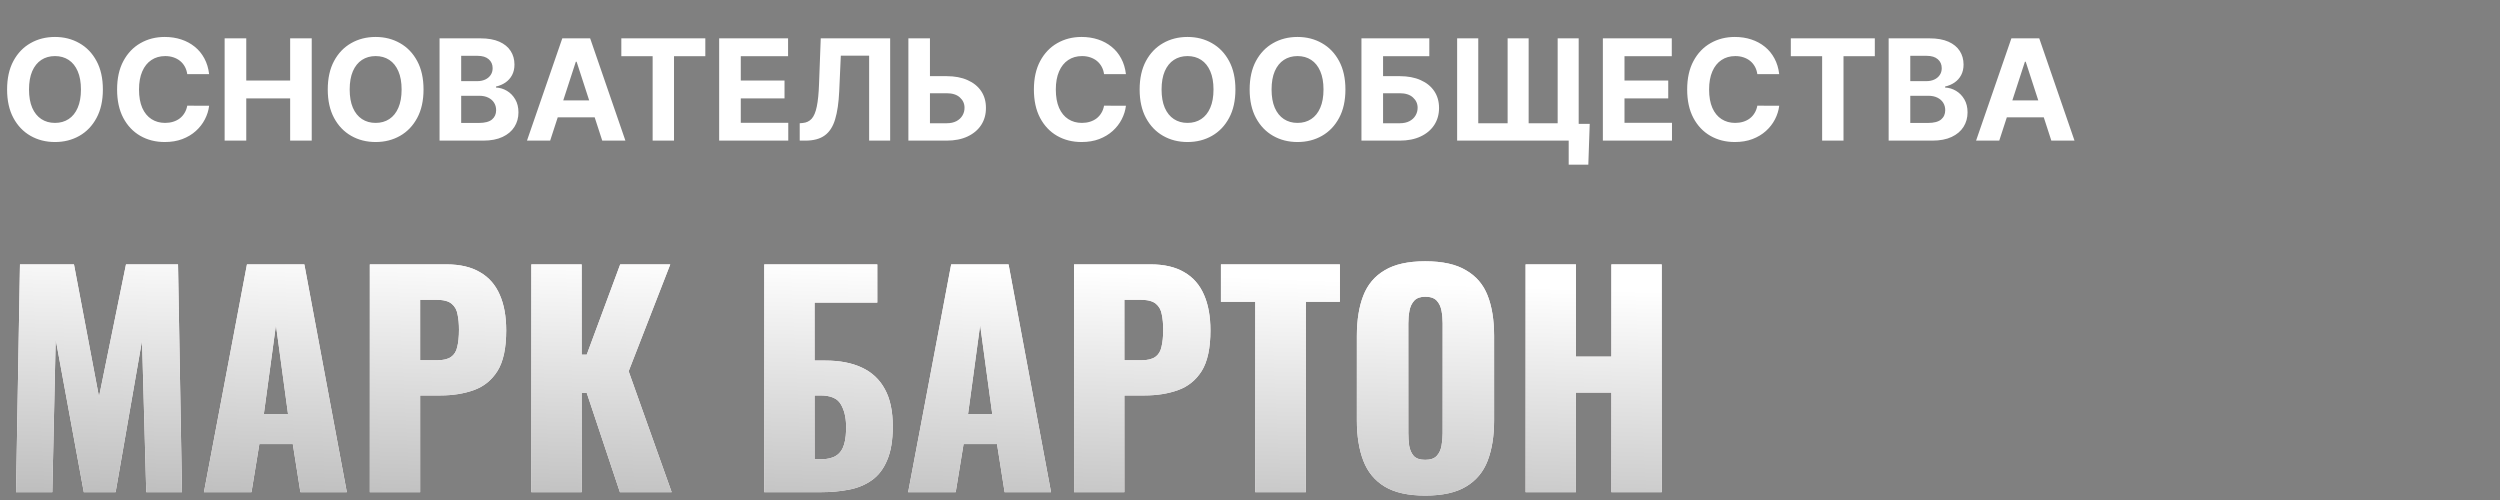
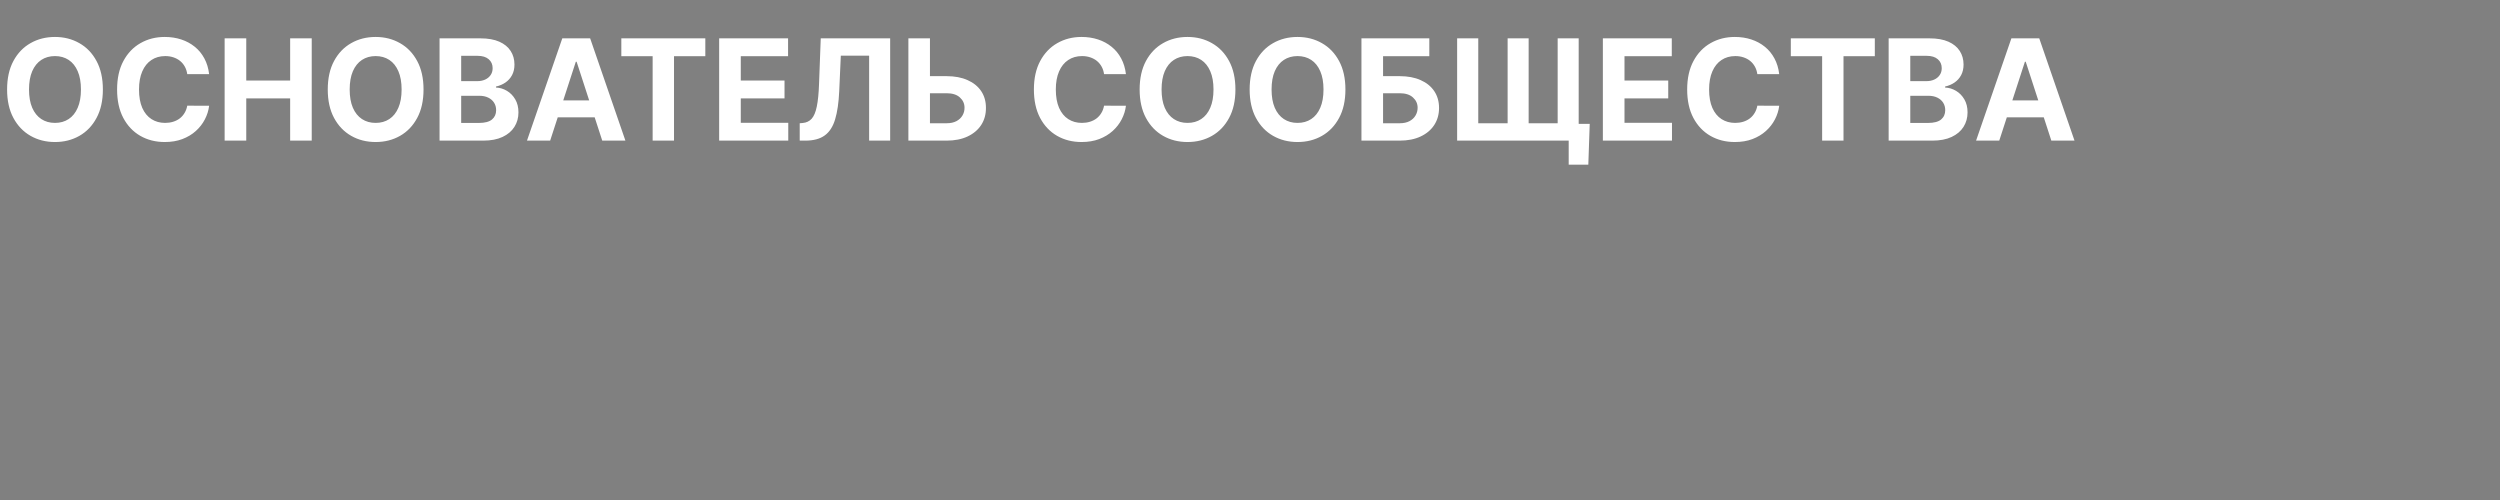
<svg xmlns="http://www.w3.org/2000/svg" width="320" height="64" viewBox="0 0 320 64" fill="none">
  <rect x="0" y="0" width="320" height="64" fill="#808080" stroke="none" />
  <path d="M13.168 11.454C13.168 12.882 12.897 14.097 12.356 15.098C11.819 16.099 11.086 16.864 10.157 17.393C9.232 17.917 8.192 18.179 7.038 18.179C5.874 18.179 4.83 17.915 3.906 17.386C2.981 16.858 2.25 16.093 1.713 15.092C1.176 14.09 0.908 12.878 0.908 11.454C0.908 10.027 1.176 8.812 1.713 7.811C2.25 6.81 2.981 6.047 3.906 5.523C4.83 4.994 5.874 4.73 7.038 4.73C8.192 4.73 9.232 4.994 10.157 5.523C11.086 6.047 11.819 6.81 12.356 7.811C12.897 8.812 13.168 10.027 13.168 11.454ZM10.361 11.454C10.361 10.53 10.223 9.75 9.946 9.115C9.673 8.48 9.288 7.999 8.789 7.67C8.29 7.342 7.707 7.178 7.038 7.178C6.369 7.178 5.785 7.342 5.286 7.67C4.788 7.999 4.4 8.48 4.123 9.115C3.85 9.75 3.714 10.53 3.714 11.454C3.714 12.379 3.85 13.159 4.123 13.794C4.4 14.429 4.788 14.911 5.286 15.239C5.785 15.567 6.369 15.731 7.038 15.731C7.707 15.731 8.29 15.567 8.789 15.239C9.288 14.911 9.673 14.429 9.946 13.794C10.223 13.159 10.361 12.379 10.361 11.454ZM26.768 9.492H23.969C23.917 9.13 23.813 8.808 23.655 8.527C23.498 8.241 23.295 7.999 23.048 7.798C22.801 7.598 22.515 7.445 22.192 7.338C21.872 7.232 21.525 7.178 21.15 7.178C20.472 7.178 19.882 7.347 19.379 7.683C18.876 8.016 18.486 8.501 18.209 9.141C17.932 9.776 17.794 10.547 17.794 11.454C17.794 12.388 17.932 13.172 18.209 13.807C18.491 14.442 18.883 14.921 19.386 15.245C19.888 15.569 20.47 15.731 21.131 15.731C21.501 15.731 21.844 15.682 22.16 15.584C22.479 15.486 22.763 15.343 23.01 15.155C23.257 14.964 23.462 14.732 23.623 14.459C23.79 14.186 23.905 13.875 23.969 13.526L26.768 13.538C26.696 14.139 26.515 14.719 26.225 15.277C25.939 15.831 25.554 16.327 25.068 16.766C24.587 17.201 24.011 17.546 23.342 17.802C22.677 18.053 21.925 18.179 21.086 18.179C19.918 18.179 18.874 17.915 17.954 17.386C17.038 16.858 16.313 16.093 15.78 15.092C15.252 14.09 14.988 12.878 14.988 11.454C14.988 10.027 15.256 8.812 15.793 7.811C16.33 6.81 17.059 6.047 17.979 5.523C18.9 4.994 19.935 4.73 21.086 4.73C21.844 4.73 22.547 4.837 23.195 5.05C23.847 5.263 24.424 5.574 24.927 5.983C25.43 6.388 25.839 6.884 26.155 7.472C26.474 8.06 26.679 8.734 26.768 9.492ZM28.753 18V4.909H31.521V10.31H37.139V4.909H39.901V18H37.139V12.592H31.521V18H28.753ZM54.212 11.454C54.212 12.882 53.942 14.097 53.401 15.098C52.864 16.099 52.131 16.864 51.202 17.393C50.277 17.917 49.237 18.179 48.083 18.179C46.919 18.179 45.875 17.915 44.95 17.386C44.026 16.858 43.295 16.093 42.758 15.092C42.221 14.09 41.953 12.878 41.953 11.454C41.953 10.027 42.221 8.812 42.758 7.811C43.295 6.81 44.026 6.047 44.95 5.523C45.875 4.994 46.919 4.73 48.083 4.73C49.237 4.73 50.277 4.994 51.202 5.523C52.131 6.047 52.864 6.81 53.401 7.811C53.942 8.812 54.212 10.027 54.212 11.454ZM51.406 11.454C51.406 10.53 51.268 9.75 50.991 9.115C50.718 8.48 50.333 7.999 49.834 7.67C49.335 7.342 48.752 7.178 48.083 7.178C47.413 7.178 46.83 7.342 46.331 7.67C45.833 7.999 45.445 8.48 45.168 9.115C44.895 9.75 44.759 10.53 44.759 11.454C44.759 12.379 44.895 13.159 45.168 13.794C45.445 14.429 45.833 14.911 46.331 15.239C46.83 15.567 47.413 15.731 48.083 15.731C48.752 15.731 49.335 15.567 49.834 15.239C50.333 14.911 50.718 14.429 50.991 13.794C51.268 13.159 51.406 12.379 51.406 11.454ZM56.263 18V4.909H61.504C62.467 4.909 63.271 5.052 63.914 5.337C64.558 5.623 65.041 6.019 65.365 6.526C65.689 7.029 65.851 7.609 65.851 8.265C65.851 8.776 65.749 9.226 65.544 9.614C65.34 9.997 65.058 10.312 64.7 10.56C64.347 10.803 63.942 10.975 63.486 11.077V11.205C63.984 11.227 64.451 11.367 64.886 11.627C65.325 11.887 65.68 12.251 65.953 12.72C66.226 13.185 66.362 13.739 66.362 14.382C66.362 15.077 66.19 15.697 65.844 16.242C65.504 16.783 64.999 17.212 64.329 17.527C63.66 17.842 62.836 18 61.856 18H56.263ZM59.031 15.737H61.287C62.058 15.737 62.621 15.59 62.974 15.296C63.328 14.998 63.505 14.602 63.505 14.107C63.505 13.745 63.418 13.425 63.243 13.148C63.068 12.871 62.819 12.654 62.495 12.496C62.175 12.339 61.794 12.26 61.351 12.26H59.031V15.737ZM59.031 10.387H61.082C61.462 10.387 61.798 10.321 62.092 10.189C62.391 10.053 62.625 9.861 62.795 9.614C62.97 9.366 63.057 9.07 63.057 8.725C63.057 8.252 62.889 7.871 62.553 7.581C62.22 7.291 61.747 7.146 61.133 7.146H59.031V10.387ZM70.42 18H67.454L71.973 4.909H75.54L80.052 18H77.087L73.807 7.901H73.705L70.42 18ZM70.234 12.854H77.24V15.015H70.234V12.854ZM79.53 7.191V4.909H90.281V7.191H86.273V18H83.538V7.191H79.53ZM92.052 18V4.909H100.873V7.191H94.82V10.31H100.419V12.592H94.82V15.718H100.898V18H92.052ZM102.364 18V15.776L102.735 15.744C103.212 15.705 103.597 15.524 103.892 15.2C104.186 14.872 104.405 14.35 104.55 13.634C104.699 12.914 104.795 11.947 104.838 10.732L105.055 4.909H113.94V18H111.249V7.127H107.624L107.42 11.685C107.352 13.151 107.177 14.348 106.896 15.277C106.619 16.206 106.176 16.892 105.566 17.335C104.961 17.778 104.132 18 103.08 18H102.364ZM118.044 9.748H121.163C122.203 9.748 123.097 9.916 123.847 10.253C124.602 10.585 125.183 11.056 125.593 11.665C126.002 12.275 126.204 12.993 126.2 13.82C126.204 14.642 126.002 15.369 125.593 15.999C125.183 16.626 124.602 17.116 123.847 17.47C123.097 17.823 122.203 18 121.163 18H116.273V4.909H119.034V15.776H121.163C121.661 15.776 122.081 15.686 122.422 15.507C122.763 15.324 123.021 15.083 123.195 14.785C123.374 14.482 123.462 14.152 123.458 13.794C123.462 13.274 123.266 12.835 122.869 12.477C122.477 12.115 121.909 11.934 121.163 11.934H118.044V9.748ZM144.12 9.492H141.32C141.269 9.13 141.165 8.808 141.007 8.527C140.849 8.241 140.647 7.999 140.4 7.798C140.153 7.598 139.867 7.445 139.543 7.338C139.224 7.232 138.876 7.178 138.501 7.178C137.824 7.178 137.233 7.347 136.731 7.683C136.228 8.016 135.838 8.501 135.561 9.141C135.284 9.776 135.145 10.547 135.145 11.454C135.145 12.388 135.284 13.172 135.561 13.807C135.842 14.442 136.234 14.921 136.737 15.245C137.24 15.569 137.822 15.731 138.482 15.731C138.853 15.731 139.196 15.682 139.511 15.584C139.831 15.486 140.114 15.343 140.361 15.155C140.608 14.964 140.813 14.732 140.975 14.459C141.141 14.186 141.256 13.875 141.32 13.526L144.12 13.538C144.047 14.139 143.866 14.719 143.577 15.277C143.291 15.831 142.905 16.327 142.42 16.766C141.938 17.201 141.363 17.546 140.694 17.802C140.029 18.053 139.277 18.179 138.437 18.179C137.27 18.179 136.226 17.915 135.305 17.386C134.389 16.858 133.665 16.093 133.132 15.092C132.604 14.09 132.339 12.878 132.339 11.454C132.339 10.027 132.608 8.812 133.145 7.811C133.682 6.81 134.41 6.047 135.331 5.523C136.251 4.994 137.287 4.73 138.437 4.73C139.196 4.73 139.899 4.837 140.547 5.05C141.199 5.263 141.776 5.574 142.279 5.983C142.782 6.388 143.191 6.884 143.506 7.472C143.826 8.06 144.03 8.734 144.12 9.492ZM158.134 11.454C158.134 12.882 157.864 14.097 157.323 15.098C156.786 16.099 156.053 16.864 155.124 17.393C154.199 17.917 153.159 18.179 152.004 18.179C150.841 18.179 149.797 17.915 148.872 17.386C147.948 16.858 147.217 16.093 146.68 15.092C146.143 14.09 145.874 12.878 145.874 11.454C145.874 10.027 146.143 8.812 146.68 7.811C147.217 6.81 147.948 6.047 148.872 5.523C149.797 4.994 150.841 4.73 152.004 4.73C153.159 4.73 154.199 4.994 155.124 5.523C156.053 6.047 156.786 6.81 157.323 7.811C157.864 8.812 158.134 10.027 158.134 11.454ZM155.328 11.454C155.328 10.53 155.19 9.75 154.913 9.115C154.64 8.48 154.254 7.999 153.756 7.67C153.257 7.342 152.673 7.178 152.004 7.178C151.335 7.178 150.752 7.342 150.253 7.67C149.754 7.999 149.367 8.48 149.09 9.115C148.817 9.75 148.681 10.53 148.681 11.454C148.681 12.379 148.817 13.159 149.09 13.794C149.367 14.429 149.754 14.911 150.253 15.239C150.752 15.567 151.335 15.731 152.004 15.731C152.673 15.731 153.257 15.567 153.756 15.239C154.254 14.911 154.64 14.429 154.913 13.794C155.19 13.159 155.328 12.379 155.328 11.454ZM172.214 11.454C172.214 12.882 171.944 14.097 171.403 15.098C170.866 16.099 170.133 16.864 169.204 17.393C168.279 17.917 167.239 18.179 166.085 18.179C164.921 18.179 163.877 17.915 162.952 17.386C162.028 16.858 161.297 16.093 160.76 15.092C160.223 14.09 159.955 12.878 159.955 11.454C159.955 10.027 160.223 8.812 160.76 7.811C161.297 6.81 162.028 6.047 162.952 5.523C163.877 4.994 164.921 4.73 166.085 4.73C167.239 4.73 168.279 4.994 169.204 5.523C170.133 6.047 170.866 6.81 171.403 7.811C171.944 8.812 172.214 10.027 172.214 11.454ZM169.408 11.454C169.408 10.53 169.27 9.75 168.993 9.115C168.72 8.48 168.335 7.999 167.836 7.67C167.337 7.342 166.754 7.178 166.085 7.178C165.415 7.178 164.832 7.342 164.333 7.67C163.835 7.999 163.447 8.48 163.17 9.115C162.897 9.75 162.761 10.53 162.761 11.454C162.761 12.379 162.897 13.159 163.17 13.794C163.447 14.429 163.835 14.911 164.333 15.239C164.832 15.567 165.415 15.731 166.085 15.731C166.754 15.731 167.337 15.567 167.836 15.239C168.335 14.911 168.72 14.429 168.993 13.794C169.27 13.159 169.408 12.379 169.408 11.454ZM174.265 18V4.909H182.952V7.191H177.032V9.748H179.161C180.197 9.748 181.089 9.916 181.839 10.253C182.594 10.585 183.175 11.056 183.584 11.665C183.993 12.275 184.198 12.993 184.198 13.82C184.198 14.642 183.993 15.369 183.584 15.999C183.175 16.626 182.594 17.116 181.839 17.47C181.089 17.823 180.197 18 179.161 18H174.265ZM177.032 15.776H179.161C179.655 15.776 180.073 15.686 180.414 15.507C180.755 15.324 181.013 15.083 181.187 14.785C181.366 14.482 181.456 14.152 181.456 13.794C181.456 13.274 181.258 12.835 180.861 12.477C180.469 12.115 179.903 11.934 179.161 11.934H177.032V15.776ZM203.484 15.859L203.305 21.081H200.793V18H199.726V15.859H203.484ZM186.513 4.909H189.217V15.776H192.976V4.909H195.667V15.776H199.381V4.909H202.072V18H186.513V4.909ZM205.167 18V4.909H213.988V7.191H207.935V10.31H213.534V12.592H207.935V15.718H214.014V18H205.167ZM227.739 9.492H224.939C224.888 9.13 224.784 8.808 224.626 8.527C224.468 8.241 224.266 7.999 224.019 7.798C223.772 7.598 223.486 7.445 223.162 7.338C222.843 7.232 222.495 7.178 222.12 7.178C221.443 7.178 220.853 7.347 220.35 7.683C219.847 8.016 219.457 8.501 219.18 9.141C218.903 9.776 218.765 10.547 218.765 11.454C218.765 12.388 218.903 13.172 219.18 13.807C219.461 14.442 219.853 14.921 220.356 15.245C220.859 15.569 221.441 15.731 222.101 15.731C222.472 15.731 222.815 15.682 223.13 15.584C223.45 15.486 223.733 15.343 223.98 15.155C224.228 14.964 224.432 14.732 224.594 14.459C224.76 14.186 224.875 13.875 224.939 13.526L227.739 13.538C227.667 14.139 227.485 14.719 227.196 15.277C226.91 15.831 226.525 16.327 226.039 16.766C225.557 17.201 224.982 17.546 224.313 17.802C223.648 18.053 222.896 18.179 222.056 18.179C220.889 18.179 219.845 17.915 218.924 17.386C218.008 16.858 217.284 16.093 216.751 15.092C216.223 14.09 215.958 12.878 215.958 11.454C215.958 10.027 216.227 8.812 216.764 7.811C217.301 6.81 218.029 6.047 218.95 5.523C219.87 4.994 220.906 4.73 222.056 4.73C222.815 4.73 223.518 4.837 224.166 5.05C224.818 5.263 225.395 5.574 225.898 5.983C226.401 6.388 226.81 6.884 227.125 7.472C227.445 8.06 227.65 8.734 227.739 9.492ZM229.225 7.191V4.909H239.977V7.191H235.969V18H233.233V7.191H229.225ZM241.747 18V4.909H246.989C247.952 4.909 248.755 5.052 249.398 5.337C250.042 5.623 250.526 6.019 250.849 6.526C251.173 7.029 251.335 7.609 251.335 8.265C251.335 8.776 251.233 9.226 251.028 9.614C250.824 9.997 250.543 10.312 250.185 10.56C249.831 10.803 249.426 10.975 248.97 11.077V11.205C249.469 11.227 249.935 11.367 250.37 11.627C250.809 11.887 251.165 12.251 251.438 12.72C251.71 13.185 251.847 13.739 251.847 14.382C251.847 15.077 251.674 15.697 251.329 16.242C250.988 16.783 250.483 17.212 249.814 17.527C249.145 17.842 248.32 18 247.34 18H241.747ZM244.515 15.737H246.771C247.543 15.737 248.105 15.59 248.459 15.296C248.813 14.998 248.989 14.602 248.989 14.107C248.989 13.745 248.902 13.425 248.727 13.148C248.553 12.871 248.303 12.654 247.979 12.496C247.66 12.339 247.278 12.26 246.835 12.26H244.515V15.737ZM244.515 10.387H246.567C246.946 10.387 247.283 10.321 247.577 10.189C247.875 10.053 248.109 9.861 248.28 9.614C248.455 9.366 248.542 9.07 248.542 8.725C248.542 8.252 248.374 7.871 248.037 7.581C247.705 7.291 247.232 7.146 246.618 7.146H244.515V10.387ZM255.904 18H252.938L257.457 4.909H261.024L265.537 18H262.571L259.292 7.901H259.189L255.904 18ZM255.719 12.854H262.724V15.015H255.719V12.854Z" fill="white" />
-   <path d="M2.052 63L2.556 33.84H9.468L12.672 50.796L16.128 33.84H22.788L23.292 63H18.72L18.18 43.596L14.796 63H10.728L7.128 43.452L6.696 63H2.052ZM26.104 63L31.612 33.84H38.956L44.392 63H38.452L37.48 56.844H33.196L32.188 63H26.104ZM33.772 52.992H36.868L35.32 41.616L33.772 52.992ZM47.336 63V33.84H57.128C58.88 33.84 60.32 34.176 61.448 34.848C62.576 35.496 63.416 36.456 63.968 37.728C64.52 38.976 64.796 40.5 64.796 42.3C64.796 44.556 64.424 46.284 63.68 47.484C62.936 48.66 61.928 49.476 60.656 49.932C59.384 50.388 57.956 50.616 56.372 50.616H53.78V63H47.336ZM53.78 46.116H55.94C56.732 46.116 57.332 45.972 57.74 45.684C58.148 45.396 58.412 44.964 58.532 44.388C58.676 43.812 58.748 43.08 58.748 42.192C58.748 41.448 58.688 40.8 58.568 40.248C58.472 39.672 58.22 39.216 57.812 38.88C57.404 38.544 56.768 38.376 55.904 38.376H53.78V46.116ZM68.01 63V33.84H74.454V45.396H75.102L79.386 33.84H85.794L80.466 47.52L85.974 63H79.35L75.102 50.292H74.454V63H68.01ZM97.823 63V33.84H112.295V38.736H104.267V46.152H105.635C107.483 46.152 109.043 46.452 110.315 47.052C111.611 47.652 112.595 48.576 113.267 49.824C113.939 51.048 114.275 52.632 114.275 54.576C114.275 56.352 114.035 57.792 113.555 58.896C113.099 60 112.451 60.852 111.611 61.452C110.771 62.052 109.787 62.46 108.659 62.676C107.555 62.892 106.355 63 105.059 63H97.823ZM104.267 58.788H105.095C105.911 58.788 106.559 58.632 107.039 58.32C107.519 58.008 107.855 57.528 108.047 56.88C108.239 56.232 108.323 55.416 108.299 54.432C108.275 53.352 108.047 52.452 107.615 51.732C107.183 50.988 106.319 50.616 105.023 50.616H104.267V58.788ZM116.244 63L121.752 33.84H129.096L134.532 63H128.592L127.62 56.844H123.336L122.328 63H116.244ZM123.912 52.992H127.008L125.46 41.616L123.912 52.992ZM137.476 63V33.84H147.268C149.02 33.84 150.46 34.176 151.588 34.848C152.716 35.496 153.556 36.456 154.108 37.728C154.66 38.976 154.936 40.5 154.936 42.3C154.936 44.556 154.564 46.284 153.82 47.484C153.076 48.66 152.068 49.476 150.796 49.932C149.524 50.388 148.096 50.616 146.512 50.616H143.92V63H137.476ZM143.92 46.116H146.08C146.872 46.116 147.472 45.972 147.88 45.684C148.288 45.396 148.552 44.964 148.672 44.388C148.816 43.812 148.888 43.08 148.888 42.192C148.888 41.448 148.828 40.8 148.708 40.248C148.612 39.672 148.36 39.216 147.952 38.88C147.544 38.544 146.908 38.376 146.044 38.376H143.92V46.116ZM160.671 63V38.628H156.279V33.84H171.507V38.628H167.151V63H160.671ZM182.426 63.432C180.242 63.432 178.514 63.048 177.242 62.28C175.97 61.512 175.058 60.408 174.506 58.968C173.954 57.528 173.678 55.812 173.678 53.82V42.984C173.678 40.968 173.954 39.252 174.506 37.836C175.058 36.42 175.97 35.34 177.242 34.596C178.514 33.828 180.242 33.444 182.426 33.444C184.634 33.444 186.374 33.828 187.646 34.596C188.942 35.34 189.866 36.42 190.418 37.836C190.97 39.252 191.246 40.968 191.246 42.984V53.82C191.246 55.812 190.97 57.528 190.418 58.968C189.866 60.408 188.942 61.512 187.646 62.28C186.374 63.048 184.634 63.432 182.426 63.432ZM182.426 58.86C183.098 58.86 183.59 58.692 183.902 58.356C184.214 58.02 184.418 57.588 184.514 57.06C184.61 56.532 184.658 55.992 184.658 55.44V41.4C184.658 40.824 184.61 40.284 184.514 39.78C184.418 39.252 184.214 38.82 183.902 38.484C183.59 38.148 183.098 37.98 182.426 37.98C181.802 37.98 181.334 38.148 181.022 38.484C180.71 38.82 180.506 39.252 180.41 39.78C180.314 40.284 180.266 40.824 180.266 41.4V55.44C180.266 55.992 180.302 56.532 180.374 57.06C180.47 57.588 180.662 58.02 180.95 58.356C181.262 58.692 181.754 58.86 182.426 58.86ZM195.276 63V33.84H201.72V45.648H206.256V33.84H212.7V63H206.256V50.256H201.72V63H195.276Z" fill="#FFF9FB" />
-   <path d="M2.052 63L2.556 33.84H9.468L12.672 50.796L16.128 33.84H22.788L23.292 63H18.72L18.18 43.596L14.796 63H10.728L7.128 43.452L6.696 63H2.052ZM26.104 63L31.612 33.84H38.956L44.392 63H38.452L37.48 56.844H33.196L32.188 63H26.104ZM33.772 52.992H36.868L35.32 41.616L33.772 52.992ZM47.336 63V33.84H57.128C58.88 33.84 60.32 34.176 61.448 34.848C62.576 35.496 63.416 36.456 63.968 37.728C64.52 38.976 64.796 40.5 64.796 42.3C64.796 44.556 64.424 46.284 63.68 47.484C62.936 48.66 61.928 49.476 60.656 49.932C59.384 50.388 57.956 50.616 56.372 50.616H53.78V63H47.336ZM53.78 46.116H55.94C56.732 46.116 57.332 45.972 57.74 45.684C58.148 45.396 58.412 44.964 58.532 44.388C58.676 43.812 58.748 43.08 58.748 42.192C58.748 41.448 58.688 40.8 58.568 40.248C58.472 39.672 58.22 39.216 57.812 38.88C57.404 38.544 56.768 38.376 55.904 38.376H53.78V46.116ZM68.01 63V33.84H74.454V45.396H75.102L79.386 33.84H85.794L80.466 47.52L85.974 63H79.35L75.102 50.292H74.454V63H68.01ZM97.823 63V33.84H112.295V38.736H104.267V46.152H105.635C107.483 46.152 109.043 46.452 110.315 47.052C111.611 47.652 112.595 48.576 113.267 49.824C113.939 51.048 114.275 52.632 114.275 54.576C114.275 56.352 114.035 57.792 113.555 58.896C113.099 60 112.451 60.852 111.611 61.452C110.771 62.052 109.787 62.46 108.659 62.676C107.555 62.892 106.355 63 105.059 63H97.823ZM104.267 58.788H105.095C105.911 58.788 106.559 58.632 107.039 58.32C107.519 58.008 107.855 57.528 108.047 56.88C108.239 56.232 108.323 55.416 108.299 54.432C108.275 53.352 108.047 52.452 107.615 51.732C107.183 50.988 106.319 50.616 105.023 50.616H104.267V58.788ZM116.244 63L121.752 33.84H129.096L134.532 63H128.592L127.62 56.844H123.336L122.328 63H116.244ZM123.912 52.992H127.008L125.46 41.616L123.912 52.992ZM137.476 63V33.84H147.268C149.02 33.84 150.46 34.176 151.588 34.848C152.716 35.496 153.556 36.456 154.108 37.728C154.66 38.976 154.936 40.5 154.936 42.3C154.936 44.556 154.564 46.284 153.82 47.484C153.076 48.66 152.068 49.476 150.796 49.932C149.524 50.388 148.096 50.616 146.512 50.616H143.92V63H137.476ZM143.92 46.116H146.08C146.872 46.116 147.472 45.972 147.88 45.684C148.288 45.396 148.552 44.964 148.672 44.388C148.816 43.812 148.888 43.08 148.888 42.192C148.888 41.448 148.828 40.8 148.708 40.248C148.612 39.672 148.36 39.216 147.952 38.88C147.544 38.544 146.908 38.376 146.044 38.376H143.92V46.116ZM160.671 63V38.628H156.279V33.84H171.507V38.628H167.151V63H160.671ZM182.426 63.432C180.242 63.432 178.514 63.048 177.242 62.28C175.97 61.512 175.058 60.408 174.506 58.968C173.954 57.528 173.678 55.812 173.678 53.82V42.984C173.678 40.968 173.954 39.252 174.506 37.836C175.058 36.42 175.97 35.34 177.242 34.596C178.514 33.828 180.242 33.444 182.426 33.444C184.634 33.444 186.374 33.828 187.646 34.596C188.942 35.34 189.866 36.42 190.418 37.836C190.97 39.252 191.246 40.968 191.246 42.984V53.82C191.246 55.812 190.97 57.528 190.418 58.968C189.866 60.408 188.942 61.512 187.646 62.28C186.374 63.048 184.634 63.432 182.426 63.432ZM182.426 58.86C183.098 58.86 183.59 58.692 183.902 58.356C184.214 58.02 184.418 57.588 184.514 57.06C184.61 56.532 184.658 55.992 184.658 55.44V41.4C184.658 40.824 184.61 40.284 184.514 39.78C184.418 39.252 184.214 38.82 183.902 38.484C183.59 38.148 183.098 37.98 182.426 37.98C181.802 37.98 181.334 38.148 181.022 38.484C180.71 38.82 180.506 39.252 180.41 39.78C180.314 40.284 180.266 40.824 180.266 41.4V55.44C180.266 55.992 180.302 56.532 180.374 57.06C180.47 57.588 180.662 58.02 180.95 58.356C181.262 58.692 181.754 58.86 182.426 58.86ZM195.276 63V33.84H201.72V45.648H206.256V33.84H212.7V63H206.256V50.256H201.72V63H195.276Z" fill="url(#paint0_linear_3043_1068)" />
  <defs>
    <linearGradient id="paint0_linear_3043_1068" x1="119.647" y1="34" x2="115.025" y2="164.143" gradientUnits="userSpaceOnUse">
      <stop stop-color="white" />
      <stop offset="1" />
    </linearGradient>
  </defs>
</svg>